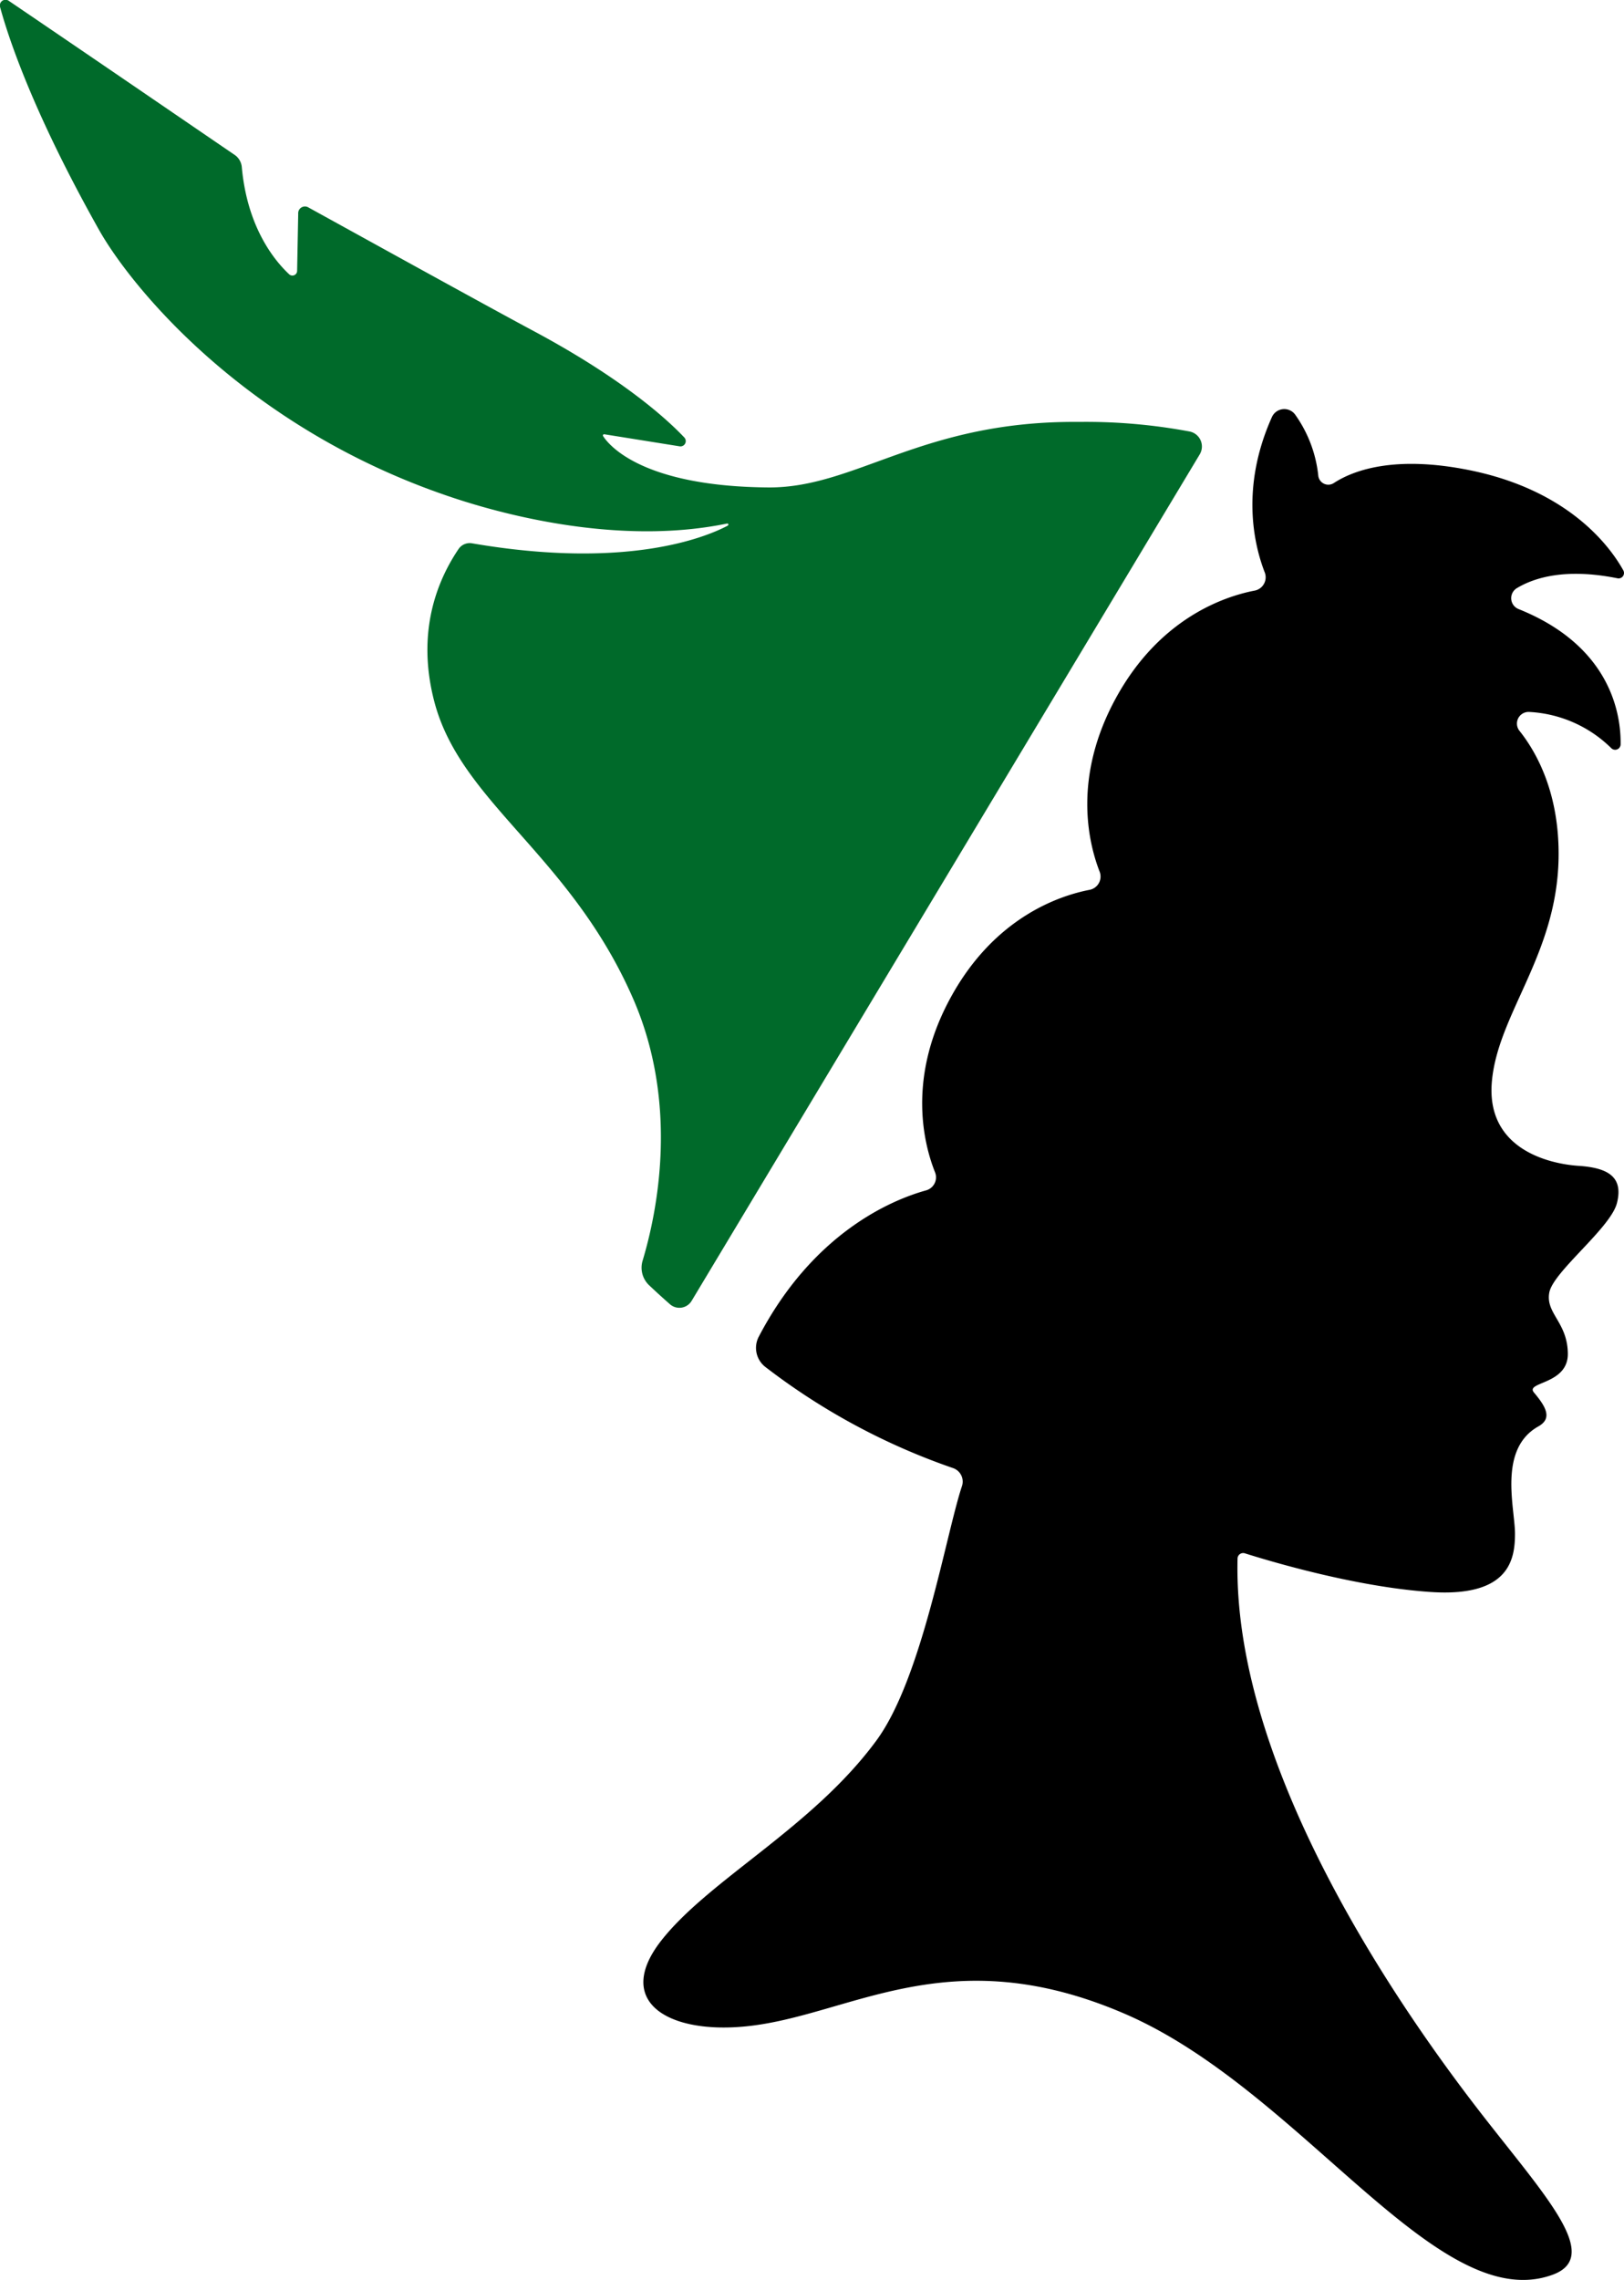
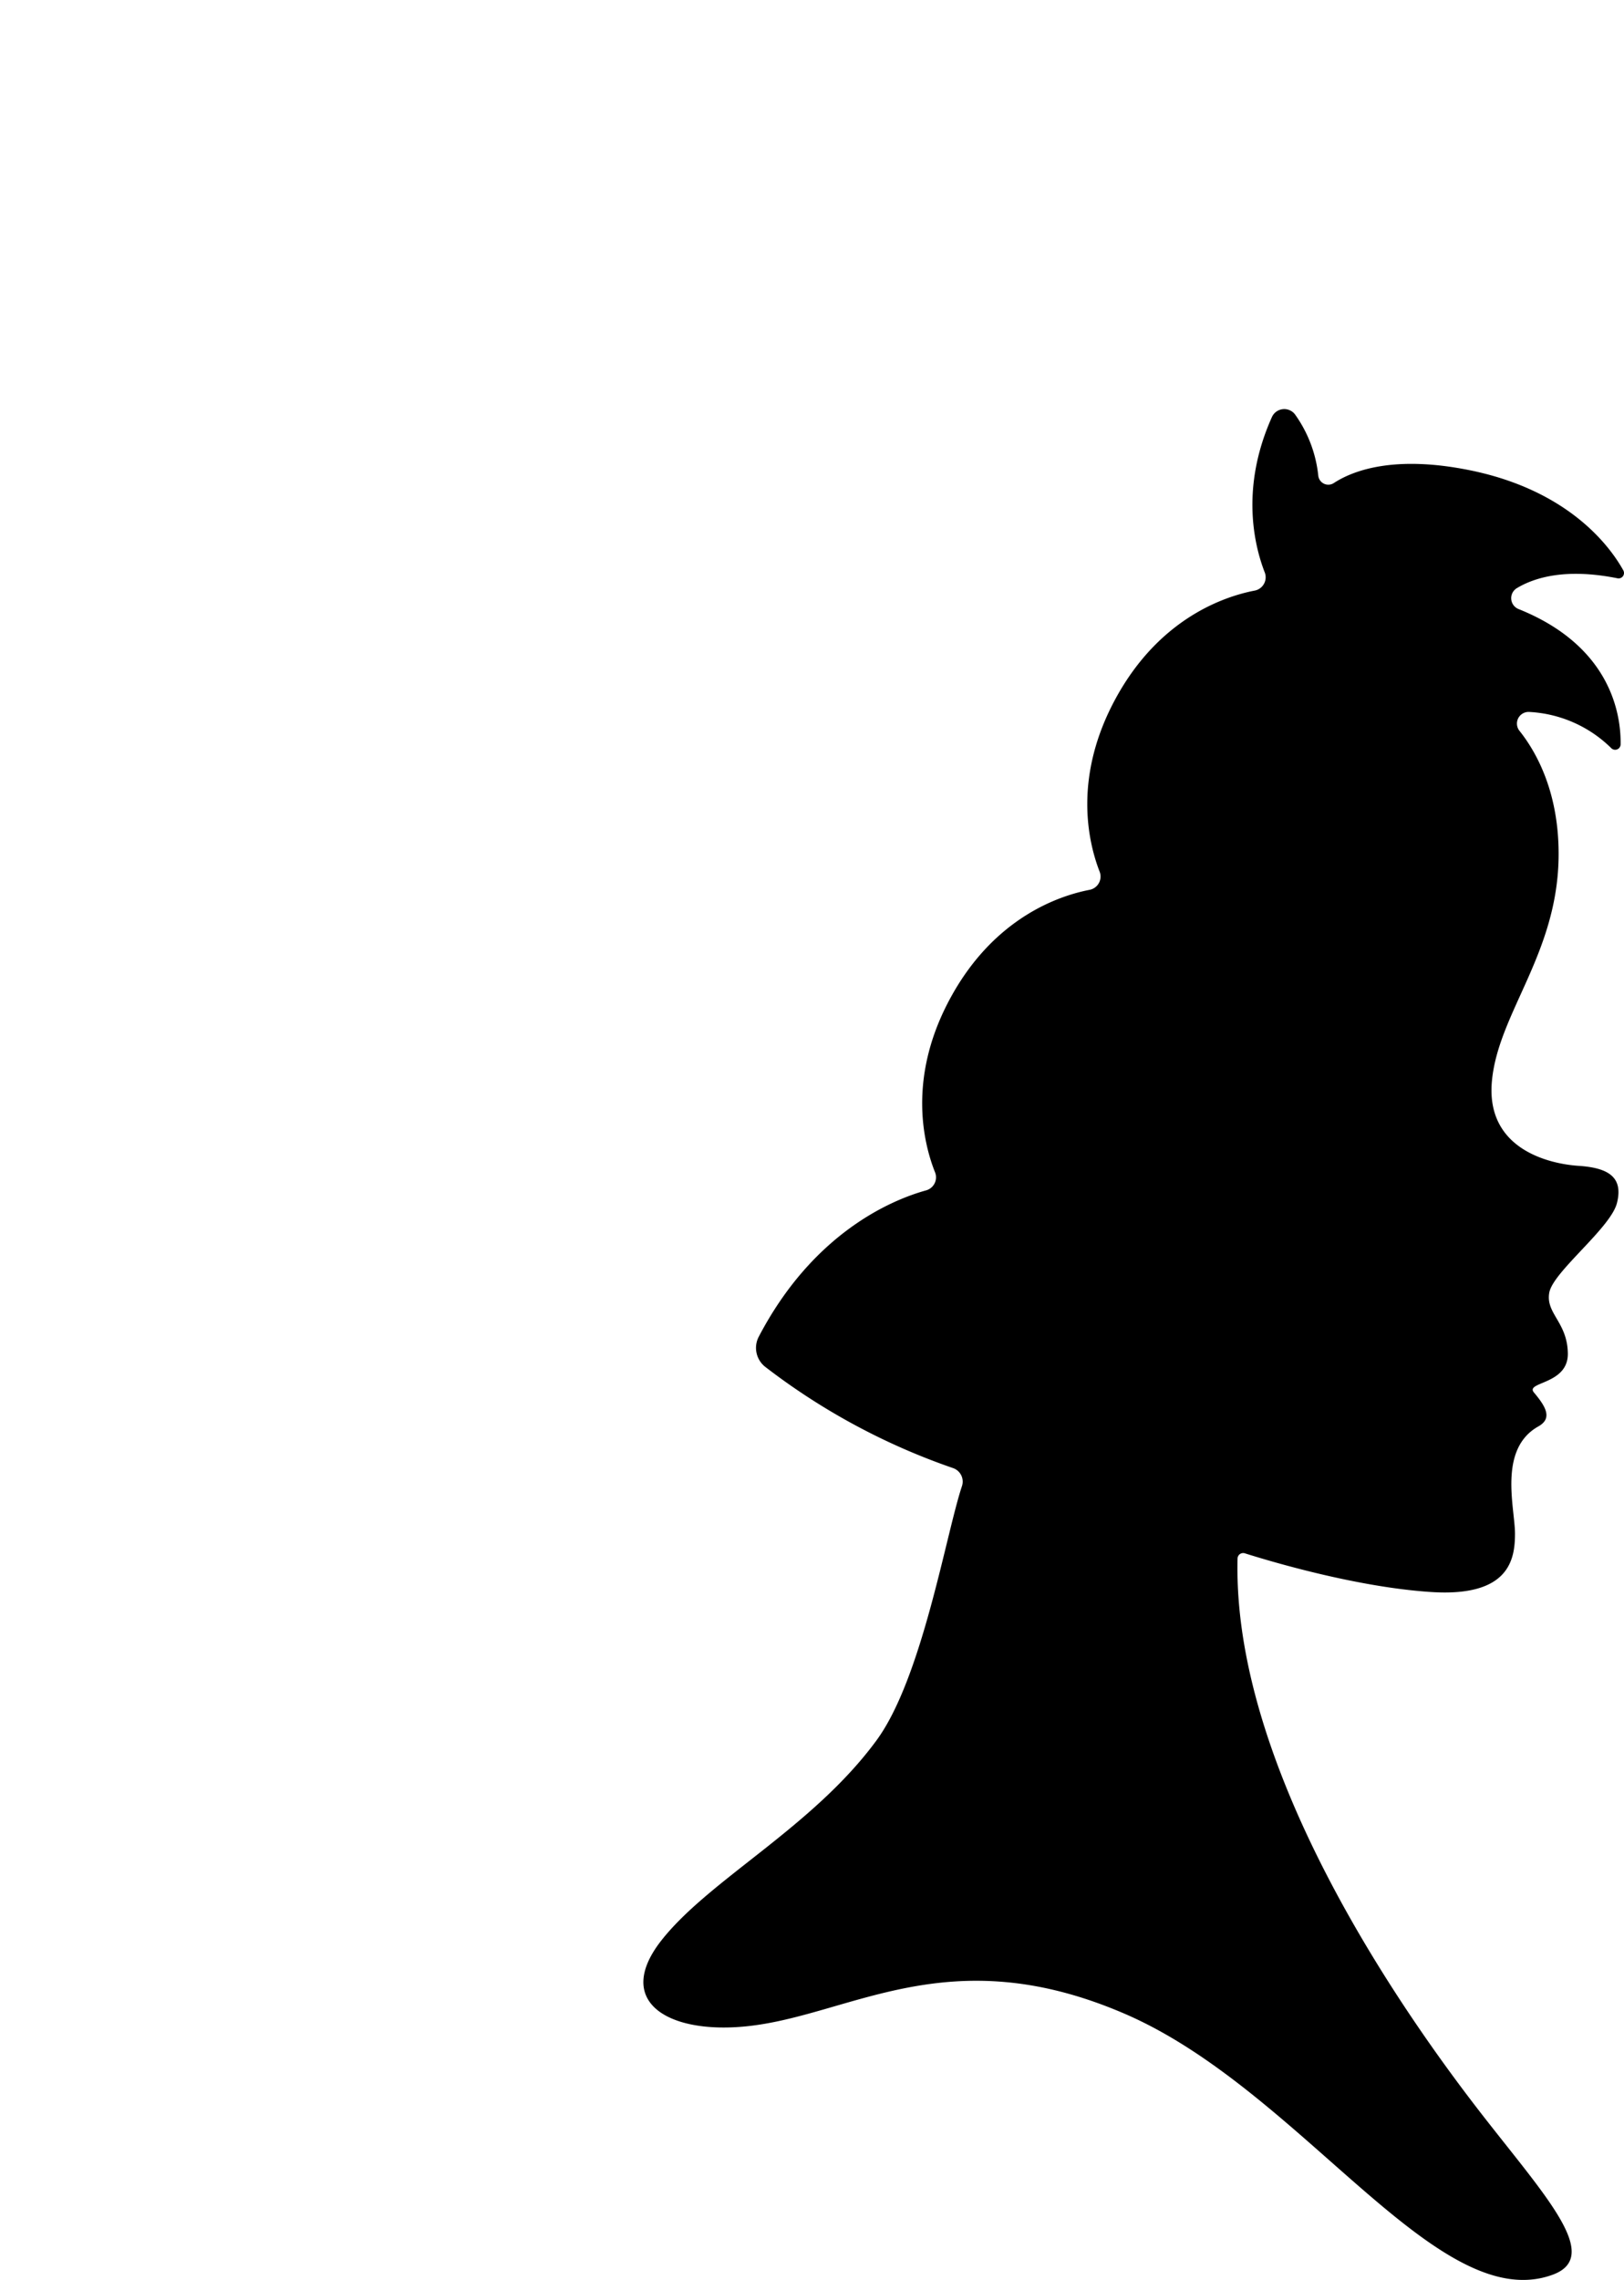
<svg xmlns="http://www.w3.org/2000/svg" viewBox="0 0 240 336.8">
  <defs>
    <style>.cls-1{fill:#006a2a;}</style>
  </defs>
  <title>logo-imagicomm_peter_pan</title>
  <g id="Layer_2" data-name="Layer 2">
    <g id="Logos_Color_2" data-name="Logos Color 2">
-       <path class="cls-1" d="M95.91,189.82q1.55,1.47,3.13,2.85a2.11,2.11,0,0,0,3.18-.54l75.07-125a2.26,2.26,0,0,0-1.46-3.39,83.07,83.07,0,0,0-16.37-1.42C136.29,62.11,126.62,72,113.7,72c-18.39-.12-23.53-6-24.55-7.55-.12-.18,0-.34.2-.3h0l11.06,1.77a.78.78,0,0,0,.72-1.3c-2.6-2.75-9.13-8.7-22.39-15.79-7-3.74-27.36-15-33.11-18.16a1,1,0,0,0-1.56.9L43.91,40a.7.7,0,0,1-1.17.52c-2-1.87-6.16-6.7-7-15.77a2.46,2.46,0,0,0-1-1.83C31,20.38,16.85,10.68,1.34.15A.84.84,0,0,0,0,1C1.19,5.39,4.77,16.41,14.62,33.93c4.75,8.45,22.16,30,53.59,40,8.62,2.74,24.39,6.42,39.09,3.43v0c.39-.12.45.18.19.31-3.22,1.69-14.89,6.5-37.73,2.58a2,2,0,0,0-1.95.78c-3.21,4.71-6.36,12.43-3.57,22.81,4,14.82,20.12,22.52,29.35,43.73,6.8,15.64,3.52,31.5,1.38,38.63A3.57,3.57,0,0,0,95.91,189.82Z" />
      <path d="M239,85.41a.8.8,0,0,0,.9-1.16c-1.92-3.46-8-11.84-22.77-14.81-11-2.21-17.08,0-20,1.9a1.49,1.49,0,0,1-2.31-1.08,18.93,18.93,0,0,0-3.44-9.05,2,2,0,0,0-3.42.41c-4.66,10.39-2.61,18.89-1.08,22.86a2,2,0,0,1-1.49,2.76c-4.53.88-14,4.1-20.43,15.78s-4.15,21.33-2.48,25.66a2,2,0,0,1-1.49,2.76c-4.53.88-14,4.1-20.43,15.78-6.55,11.87-4.06,21.71-2.39,25.9a2,2,0,0,1-1.33,2.71c-5,1.39-16.67,6.2-24.74,21.67a3.56,3.56,0,0,0,1,4.4,97.53,97.53,0,0,0,27.73,14.94,2.11,2.11,0,0,1,1.33,2.67c-2.37,7.12-5.89,28.4-12.64,37.57-9.42,12.82-24.6,20.46-31.73,29.47s.79,13.9,12.39,12.76c15.42-1.51,29.85-13.14,56-1.88s46.15,44.73,63.22,38.58c7.32-2.63-.62-11.18-10-23.19S182.05,263,182.89,230.19a.83.83,0,0,1,1.07-.76c3.67,1.16,16.46,5,27.54,5.72,11.61.75,12.39-4.88,12.39-8.63s-2.55-12.46,3.45-15.83c2.13-1.19,1.1-2.93-.64-5-1.38-1.62,5.06-1.13,5-5.77s-3.31-5.91-2.74-9,9.07-9.53,10-13.23c1-3.94-1.45-5.21-5.68-5.49s-13.66-2.39-12.81-12.39,9.57-18.72,9.86-32.94c.19-9.57-3.2-15.68-5.75-18.89a1.72,1.72,0,0,1,1.44-2.82,18.62,18.62,0,0,1,12.1,5.35.81.81,0,0,0,1.38-.56c.06-4.31-1.34-14.49-15.11-20a1.73,1.73,0,0,1-.22-3.08C226.66,85.37,231.25,83.86,239,85.41Z" />
    </g>
  </g>
</svg>